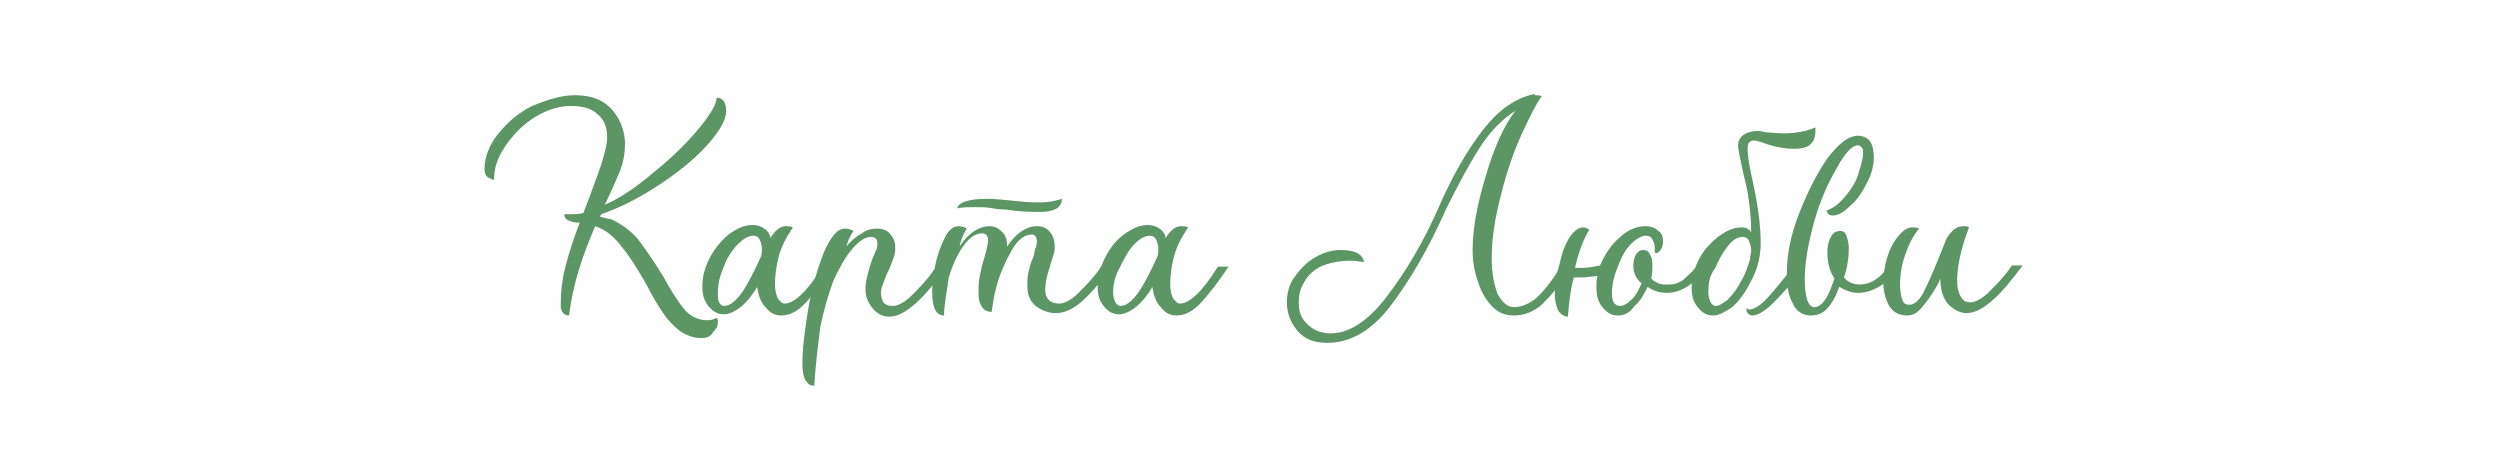
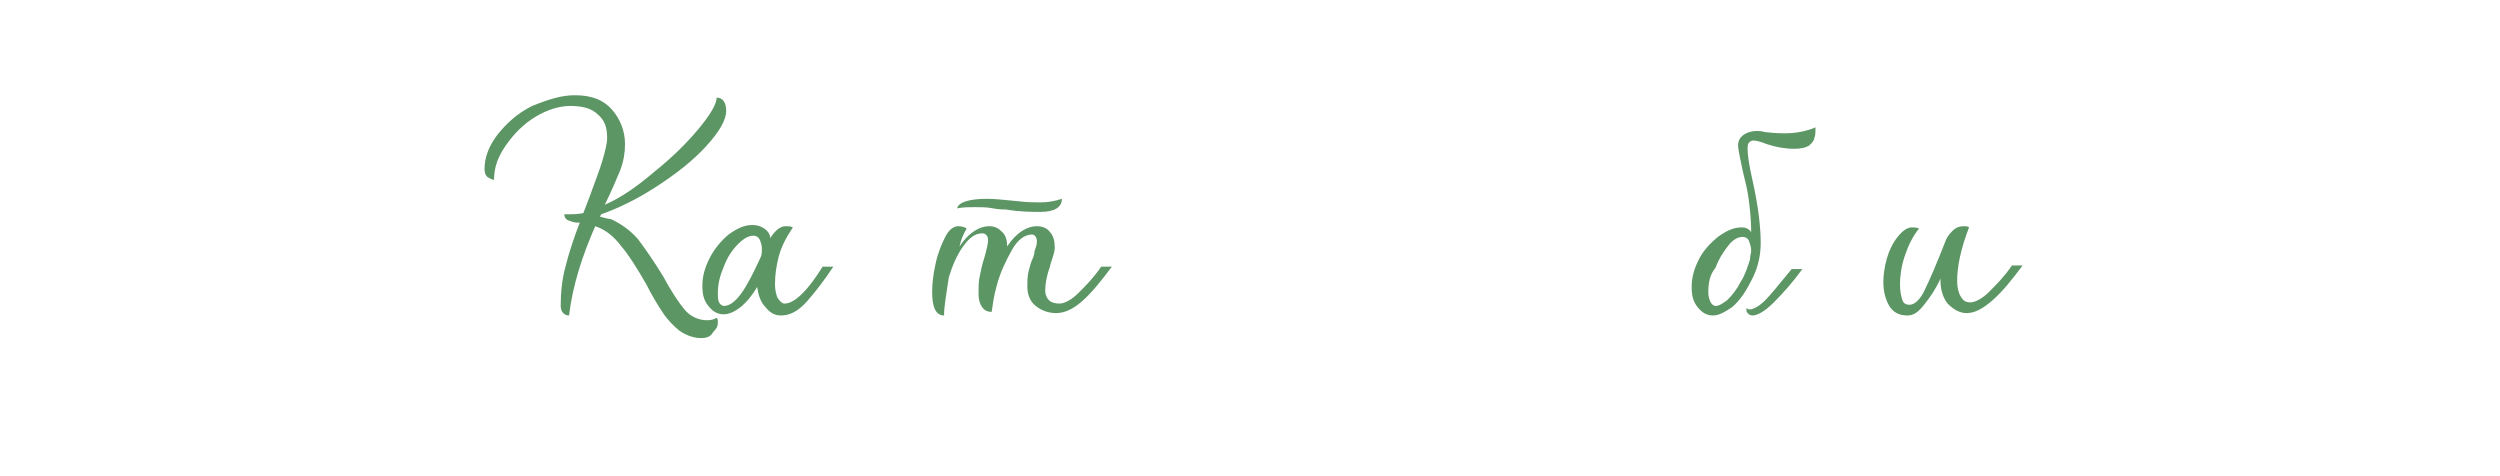
<svg xmlns="http://www.w3.org/2000/svg" version="1.1" id="Слой_1" x="0px" y="0px" viewBox="0 0 210 40" style="enable-background:new 0 0 210 40;" xml:space="preserve">
  <style type="text/css"> .st0{fill:#5C9664;} </style>
  <path class="st0" d="M160.2,26.5c-0.7,0-1.2-0.3-1.5-0.8c-0.3-0.5-0.5-1.2-0.5-2c0-0.6,0.1-1.3,0.3-2c0.2-0.7,0.5-1.3,0.9-1.8 c0.4-0.5,0.8-0.8,1.2-0.8c0.2,0,0.4,0,0.6,0.1c-0.5,0.6-0.9,1.4-1.2,2.3c-0.3,0.9-0.4,1.7-0.4,2.4c0,0.6,0.1,1,0.2,1.3 c0.1,0.3,0.3,0.4,0.6,0.4c0.4,0,0.9-0.4,1.3-1.3c0.4-0.8,1-2.2,1.7-4c0.1-0.3,0.3-0.6,0.6-0.9c0.3-0.3,0.6-0.4,1-0.4 c0.1,0,0.3,0,0.4,0.1c-0.7,1.8-1,3.3-1,4.5c0,0.5,0.1,1,0.3,1.3c0.2,0.4,0.5,0.5,0.8,0.5c0.4,0,1-0.3,1.6-0.9s1.3-1.3,1.9-2.2h0.9 c-0.9,1.2-1.7,2.2-2.5,2.9c-0.8,0.7-1.5,1.1-2.2,1.1c-0.6,0-1.1-0.3-1.6-0.8c-0.4-0.5-0.6-1.2-0.6-1.9v-0.2 c-0.4,0.9-0.9,1.6-1.3,2.1C161.1,26.3,160.7,26.5,160.2,26.5z" />
-   <path class="st0" d="M152.1,26.5c-0.6,0-1.2-0.3-1.5-1c-0.4-0.7-0.5-1.5-0.5-2.6c0-1.5,0.3-3.1,1-4.9c0.7-1.8,1.5-3.4,2.4-4.7 c1-1.3,1.8-1.9,2.6-1.9c0.4,0,0.8,0.2,1,0.5c0.2,0.3,0.3,0.8,0.3,1.3c0,0.7-0.2,1.5-0.6,2.2c-0.4,0.8-0.8,1.4-1.4,1.9 c-0.5,0.5-1,0.8-1.4,0.8c-0.1,0-0.3,0-0.4-0.1c-0.1-0.1-0.1-0.2-0.2-0.3c0.6-0.2,1.1-0.6,1.6-1.2c0.5-0.6,0.9-1.2,1.1-1.9 s0.4-1.2,0.4-1.7c0-0.2,0-0.4-0.1-0.5c-0.1-0.1-0.2-0.2-0.3-0.2c-0.5,0-1.1,0.6-1.8,1.9c-0.7,1.2-1.4,2.7-1.9,4.5 c-0.5,1.8-0.8,3.4-0.8,4.9c0,1.5,0.3,2.3,0.8,2.3c0.3,0,0.6-0.2,0.9-0.6c0.3-0.4,0.5-1,0.8-1.8c-0.4-0.6-0.6-1.3-0.6-2.2 c0-0.5,0.1-1,0.3-1.3c0.2-0.4,0.5-0.5,0.8-0.5c0.2,0,0.4,0.1,0.5,0.4c0.1,0.3,0.2,0.6,0.2,1.1c0,0.7-0.1,1.5-0.4,2.4 c0.3,0.4,0.8,0.6,1.3,0.6c0.8,0,1.5-0.4,2.1-1.1h0.9c-0.4,0.5-0.8,1-1.4,1.3c-0.5,0.3-1.1,0.5-1.7,0.5s-1.1-0.2-1.6-0.5 c-0.3,0.8-0.6,1.4-1.1,1.9C153.1,26.3,152.7,26.5,152.1,26.5z" />
  <path class="st0" d="M143.9,26.5c-0.5,0-0.9-0.2-1.3-0.7c-0.4-0.5-0.5-1-0.5-1.7c0-0.8,0.2-1.5,0.6-2.3c0.4-0.8,1-1.4,1.6-1.9 c0.7-0.5,1.3-0.8,2-0.8c0.3,0,0.6,0.1,0.8,0.4c0-1-0.1-1.9-0.2-2.7c-0.1-0.8-0.3-1.6-0.5-2.4c-0.2-1-0.4-1.8-0.4-2.2 c0-0.4,0.2-0.7,0.5-0.9c0.3-0.2,0.7-0.3,1.1-0.3c0.1,0,0.3,0,0.7,0.1c0.9,0.1,1.4,0.1,1.6,0.1c1,0,1.9-0.2,2.6-0.5 c0,0.4,0,0.7-0.1,0.9c0,0.2-0.2,0.4-0.4,0.6c-0.3,0.2-0.7,0.3-1.3,0.3c-0.6,0-1.4-0.1-2.3-0.4c-0.5-0.2-0.9-0.3-1.1-0.3 c-0.2,0-0.3,0.1-0.4,0.2c-0.1,0.1-0.1,0.3-0.1,0.6c0,0.3,0.1,1.2,0.4,2.5c0.5,2.2,0.7,4,0.7,5.3c0,1-0.2,2-0.7,3 c-0.5,1-1,1.8-1.7,2.4C144.9,26.2,144.4,26.5,143.9,26.5z M143.5,24.6c0,0.3,0.1,0.6,0.2,0.8c0.1,0.2,0.3,0.3,0.4,0.3 c0.3,0,0.6-0.2,1-0.5c0.4-0.4,0.8-0.9,1.1-1.5c0.4-0.6,0.6-1.3,0.8-1.9c0-0.3,0.1-0.6,0.1-0.7c0-0.4-0.1-0.6-0.2-0.9 c-0.1-0.2-0.3-0.3-0.5-0.3c-0.4,0-0.8,0.2-1.2,0.7c-0.4,0.5-0.8,1.1-1.1,1.9C143.6,23.1,143.5,23.8,143.5,24.6z M146.7,25.9 c0.1,0,0.2,0.1,0.2,0.1c0.4,0,0.9-0.3,1.4-0.8c0.5-0.5,1.2-1.4,2.2-2.6h0.9c-0.8,1.1-1.6,2-2.4,2.8c-0.8,0.8-1.4,1.1-1.8,1.1 c-0.2,0-0.3-0.1-0.4-0.2C146.7,26.2,146.7,26.1,146.7,25.9z" />
-   <path class="st0" d="M135.9,26.5c-0.5,0-0.9-0.2-1.3-0.7c-0.4-0.5-0.5-1-0.5-1.7c0-0.4,0-0.7,0.1-0.9c-0.5,0-0.9,0.1-1.2,0.1 c-0.4,0-0.6,0-0.8,0c-0.3,1.1-0.4,2.2-0.5,3.3c-0.3,0-0.6-0.2-0.8-0.5c-0.2-0.4-0.3-0.9-0.3-1.5s0.1-1.4,0.4-2.4 c0.2-1,0.5-1.7,0.8-2.2c0.4-0.6,0.8-0.9,1.2-0.9c0.1,0,0.2,0,0.3,0.1c0.1,0,0.2,0.1,0.2,0.1c-0.5,0.8-0.9,1.9-1.2,3.2 c0.1,0,0.3,0,0.6,0c0.5,0,1-0.1,1.5-0.2c0.4-0.9,0.9-1.7,1.6-2.3c0.7-0.7,1.5-1,2.2-1c0.4,0,0.8,0.1,1.1,0.4 c0.3,0.2,0.4,0.5,0.4,0.9c0,0.3-0.1,0.6-0.3,0.8c-0.2,0.2-0.3,0.2-0.4,0.1c0-0.1,0-0.2,0-0.4c0-0.3-0.1-0.5-0.2-0.7 c-0.1-0.2-0.3-0.3-0.5-0.3c-0.4,0-0.8,0.2-1.3,0.7c-0.5,0.5-0.8,1.1-1.1,1.9c-0.3,0.7-0.5,1.5-0.5,2.2s0.2,1.1,0.7,1.1 c0.2,0,0.5-0.1,0.9-0.5c0.4-0.3,0.6-0.8,0.9-1.4c-0.5-0.4-0.7-0.9-0.7-1.5c0-0.4,0.1-0.7,0.2-0.9c0.2-0.3,0.4-0.4,0.6-0.4 c0.3,0,0.5,0.1,0.6,0.4c0.2,0.3,0.2,0.6,0.2,1c0,0.2,0,0.6-0.1,1c0.2,0.2,0.4,0.3,0.6,0.4c0.2,0.1,0.5,0.1,0.8,0.1 c0.5,0,0.9-0.1,1.3-0.4c0.3-0.3,0.7-0.6,1-1h0.9c-1,1.4-2.1,2.1-3.3,2.1c-0.5,0-1-0.1-1.6-0.5c-0.3,0.6-0.6,1.2-1.1,1.6 C136.9,26.3,136.4,26.5,135.9,26.5z" />
-   <path class="st0" d="M127.2,26.5c-0.7,0-1.3-0.2-1.8-0.7c-0.5-0.5-0.9-1.1-1.2-2c-0.3-0.8-0.5-1.7-0.5-2.8c0-1.8,0.4-3.9,1.1-6.2 c0.7-2.4,1.5-4.2,2.5-5.5c-1.1,0.7-2.1,1.7-3,3.1c-0.9,1.4-1.8,3.1-2.8,5.1c-1.5,3.4-3.1,6.1-4.7,8.2c-1.6,2.1-3.4,3.1-5.3,3.1 c-1.1,0-1.9-0.3-2.5-1c-0.6-0.7-0.9-1.5-0.9-2.4c0-0.8,0.2-1.6,0.7-2.2c0.5-0.7,1-1.2,1.7-1.6c0.7-0.4,1.4-0.6,2.1-0.6 c1.2,0,1.8,0.3,2,1c-0.3,0-0.7-0.1-1.1-0.1c-1.1,0-1.9,0.2-2.6,0.5c-0.7,0.4-1.1,0.8-1.4,1.4c-0.3,0.5-0.4,1-0.4,1.6 c0,0.8,0.2,1.4,0.8,1.9c0.5,0.5,1.2,0.7,1.9,0.7c1.5,0,3.1-1,4.7-3.1c1.6-2.1,3.1-4.6,4.4-7.6c1.1-2.5,2.3-4.6,3.6-6.3 c1.3-1.7,2.8-2.8,4.4-3.1C128.9,8,129,8,129,8c0.2,0,0.4,0,0.5,0.1c-0.4,0.5-0.9,1.5-1.6,3c-0.7,1.5-1.3,3.2-1.8,5.2 c-0.5,1.9-0.8,3.7-0.8,5.4c0,1.2,0.2,2.2,0.5,3c0.4,0.7,0.8,1.1,1.4,1.1c0.6,0,1.3-0.3,1.9-0.8c0.6-0.6,1.2-1.3,1.8-2.3h0.9 c-0.7,1.2-1.5,2.1-2.3,2.9C128.8,26.2,128,26.5,127.2,26.5z" />
-   <path class="st0" d="M98.8,26.5c-0.5,0-0.9-0.2-1.3-0.7c-0.4-0.4-0.6-1-0.7-1.7c-0.4,0.7-0.9,1.3-1.4,1.7c-0.5,0.4-1,0.6-1.4,0.6 c-0.5,0-0.9-0.2-1.3-0.7c-0.4-0.5-0.5-1-0.5-1.7c0-0.8,0.2-1.5,0.6-2.3c0.4-0.8,0.9-1.5,1.6-2c0.7-0.5,1.3-0.8,2-0.8 c0.4,0,0.7,0.1,1,0.3c0.3,0.2,0.5,0.5,0.5,0.8c0.4-0.6,0.8-1,1.3-1c0.2,0,0.4,0,0.6,0.1c-0.6,0.9-1,1.7-1.2,2.5 c-0.2,0.8-0.3,1.5-0.3,2.3c0,0.5,0.1,0.8,0.2,1.1c0.2,0.3,0.4,0.5,0.6,0.5c0.8,0,1.9-1,3.2-3.1h0.9c-0.8,1.2-1.5,2.1-2.2,2.9 C100.2,26.2,99.5,26.5,98.8,26.5z M93.5,24.6c0,0.3,0.1,0.6,0.2,0.8c0.1,0.2,0.3,0.3,0.4,0.3c0.5,0,1-0.4,1.5-1.1 c0.5-0.7,1-1.7,1.6-3c0.1-0.2,0.1-0.5,0.1-0.7c0-0.3-0.1-0.6-0.2-0.8c-0.1-0.2-0.3-0.3-0.5-0.3c-0.4,0-0.8,0.2-1.3,0.7 c-0.5,0.5-0.8,1.1-1.2,1.9C93.7,23.1,93.5,23.8,93.5,24.6z" />
  <path class="st0" d="M79.3,26.5c-0.7,0-1-0.7-1-2c0-0.7,0.1-1.5,0.3-2.4c0.2-0.9,0.5-1.6,0.8-2.2c0.3-0.6,0.7-0.9,1.1-0.9 c0.3,0,0.6,0.1,0.7,0.2c-0.3,0.5-0.5,1-0.6,1.5c0.8-1.2,1.7-1.7,2.5-1.7c0.5,0,0.8,0.2,1.1,0.5c0.3,0.3,0.4,0.7,0.4,1.2 c0.8-1.2,1.7-1.7,2.5-1.7c0.5,0,0.9,0.2,1.1,0.5c0.3,0.3,0.4,0.8,0.4,1.3c0,0.3-0.1,0.6-0.2,0.9c-0.1,0.3-0.2,0.6-0.2,0.7 c-0.3,0.8-0.4,1.5-0.4,2c0,0.3,0.1,0.6,0.3,0.8c0.2,0.2,0.5,0.3,0.9,0.3c0.4,0,1-0.3,1.6-0.9s1.3-1.3,1.9-2.2h0.9 c-0.9,1.2-1.7,2.2-2.5,2.9c-0.8,0.7-1.5,1-2.2,1c-0.6,0-1.2-0.2-1.7-0.6c-0.5-0.4-0.7-1-0.7-1.6c0-0.5,0-0.9,0.1-1.3 c0.1-0.4,0.2-0.8,0.4-1.2c0-0.1,0.1-0.2,0.1-0.5c0.1-0.3,0.2-0.5,0.2-0.8c0-0.4-0.2-0.6-0.4-0.6c-0.6,0-1.2,0.4-1.7,1.3 c-0.5,0.9-1,1.9-1.3,3.1c-0.2,0.7-0.3,1.4-0.4,2.1c-0.3,0-0.6-0.1-0.8-0.4c-0.2-0.3-0.3-0.6-0.3-1.1c0-0.6,0-1.1,0.1-1.5 c0.1-0.5,0.2-1,0.4-1.6c0.2-0.7,0.3-1.2,0.3-1.4c0-0.4-0.2-0.6-0.5-0.6c-0.6,0-1.1,0.4-1.6,1.1c-0.5,0.7-0.9,1.6-1.2,2.6 C79.5,24.7,79.3,25.7,79.3,26.5z M80.4,17.5c0.5-0.1,1-0.1,1.5-0.1c0.5,0,1,0,1.5,0.1c0.5,0.1,0.9,0.1,1.1,0.1 c1.2,0.2,2.2,0.2,2.9,0.2c1.2,0,1.8-0.4,1.8-1.1C88.6,16.9,88,17,87.4,17c-0.5,0-1.1,0-1.9-0.1c-1.1-0.1-1.9-0.2-2.6-0.2 C81.4,16.7,80.5,17,80.4,17.5z" />
-   <path class="st0" d="M68.4,32.4c-0.3,0-0.5-0.1-0.7-0.4c-0.2-0.3-0.3-0.8-0.3-1.4c0-1.3,0.2-2.9,0.5-4.7c0.3-1.8,0.8-3.4,1.3-4.7 c0.6-1.3,1.1-2,1.8-2c0.3,0,0.5,0.1,0.7,0.2c-0.3,0.4-0.5,0.9-0.6,1.3c0.4-0.5,0.9-0.9,1.3-1.1c0.4-0.3,0.8-0.4,1.3-0.4 c0.5,0,0.9,0.2,1.1,0.5c0.3,0.3,0.4,0.7,0.4,1.1c0,0.3,0,0.6-0.2,1c-0.1,0.3-0.2,0.6-0.4,1c-0.2,0.4-0.3,0.7-0.4,1 C74.1,24,74,24.3,74,24.6c0,0.3,0.1,0.6,0.2,0.8c0.2,0.2,0.4,0.3,0.8,0.3c0.4,0,1-0.3,1.6-0.9c0.6-0.6,1.3-1.3,1.9-2.2h0.9 c-0.9,1.2-1.7,2.2-2.5,2.9c-0.8,0.7-1.5,1.1-2.2,1.1c-0.5,0-1-0.2-1.4-0.7c-0.4-0.5-0.6-1-0.6-1.7c0-0.4,0.1-0.8,0.2-1.2 c0.1-0.4,0.2-0.8,0.4-1.3c0.1-0.2,0.2-0.5,0.3-0.7c0.1-0.2,0.1-0.4,0.1-0.6c0-0.3-0.2-0.5-0.5-0.5c-0.5,0-1,0.3-1.6,1 c-0.6,0.7-1.1,1.6-1.6,2.7c-0.4,1.1-0.8,2.4-1.1,3.9C68.7,29.1,68.5,30.7,68.4,32.4z" />
  <path class="st0" d="M65.6,26.5c-0.5,0-0.9-0.2-1.3-0.7c-0.4-0.4-0.6-1-0.7-1.7c-0.4,0.7-0.9,1.3-1.4,1.7c-0.5,0.4-1,0.6-1.4,0.6 c-0.5,0-0.9-0.2-1.3-0.7c-0.4-0.5-0.5-1-0.5-1.7c0-0.8,0.2-1.5,0.6-2.3c0.4-0.8,1-1.5,1.6-2c0.7-0.5,1.3-0.8,2-0.8 c0.4,0,0.7,0.1,1,0.3c0.3,0.2,0.5,0.5,0.5,0.8c0.4-0.6,0.8-1,1.3-1c0.2,0,0.4,0,0.6,0.1c-0.6,0.9-1,1.7-1.2,2.5 c-0.2,0.8-0.3,1.5-0.3,2.3c0,0.5,0.1,0.8,0.2,1.1c0.2,0.3,0.4,0.5,0.6,0.5c0.8,0,1.9-1,3.2-3.1h0.9c-0.8,1.2-1.5,2.1-2.2,2.9 C67,26.2,66.3,26.5,65.6,26.5z M60.3,24.6c0,0.3,0,0.6,0.1,0.8c0.1,0.2,0.3,0.3,0.4,0.3c0.5,0,1-0.4,1.5-1.1c0.5-0.7,1-1.7,1.6-3 c0.1-0.2,0.1-0.5,0.1-0.7c0-0.3-0.1-0.6-0.2-0.8c-0.1-0.2-0.3-0.3-0.5-0.3c-0.4,0-0.8,0.2-1.3,0.7c-0.5,0.5-0.9,1.1-1.2,1.9 C60.5,23.1,60.3,23.8,60.3,24.6z" />
  <path class="st0" d="M58.9,28.4c-0.6,0-1.2-0.2-1.8-0.6c-0.5-0.4-1-0.9-1.4-1.5c-0.4-0.6-0.9-1.4-1.4-2.4c-0.8-1.4-1.5-2.5-2.1-3.2 c-0.6-0.8-1.3-1.4-2.2-1.7c-1.1,2.5-1.9,5-2.2,7.5c-0.4,0-0.7-0.3-0.7-0.8c0-1.1,0.1-2.2,0.4-3.3c0.3-1.2,0.7-2.4,1.2-3.7h-0.2 c-0.3,0-0.5-0.1-0.8-0.2c-0.2-0.1-0.3-0.3-0.3-0.5l0.4,0c0.3,0,0.7,0,1.2-0.1l0.5-1.3c0.5-1.4,0.9-2.4,1.1-3.1 c0.2-0.7,0.4-1.4,0.4-1.9c0-0.9-0.2-1.5-0.8-2c-0.5-0.5-1.3-0.7-2.3-0.7c-0.9,0-1.9,0.3-2.9,0.9c-1,0.6-1.8,1.4-2.5,2.4 c-0.7,1-1,1.9-1,2.9c-0.2,0-0.3-0.1-0.5-0.2c-0.2-0.1-0.3-0.4-0.3-0.7c0-1,0.4-2,1.1-2.9c0.8-1,1.7-1.8,2.9-2.4 C46.2,8.3,47.2,8,48.3,8c1.4,0,2.4,0.4,3.1,1.2c0.7,0.8,1.1,1.8,1.1,2.9c0,0.7-0.1,1.4-0.4,2.2c-0.3,0.7-0.7,1.7-1.3,2.9 c1.4-0.6,2.8-1.6,4.2-2.8c1.5-1.2,2.7-2.4,3.7-3.6c1-1.2,1.5-2.1,1.5-2.6c0.5,0,0.8,0.4,0.8,1.1c0,0.8-0.6,1.8-1.7,3 c-1.1,1.2-2.5,2.3-4.2,3.4c-1.7,1.1-3.2,1.8-4.6,2.3l-0.1,0.2c0.4,0.1,0.7,0.2,0.9,0.2c0.9,0.4,1.7,1,2.3,1.7 c0.6,0.8,1.3,1.8,2.1,3.1c0.7,1.3,1.3,2.2,1.8,2.8c0.5,0.6,1.2,0.9,1.9,0.9c0.4,0,0.6-0.1,0.8-0.2c0.1,0.1,0.1,0.2,0.1,0.4 c0,0.3-0.1,0.5-0.4,0.8C59.7,28.3,59.3,28.4,58.9,28.4z" />
</svg>